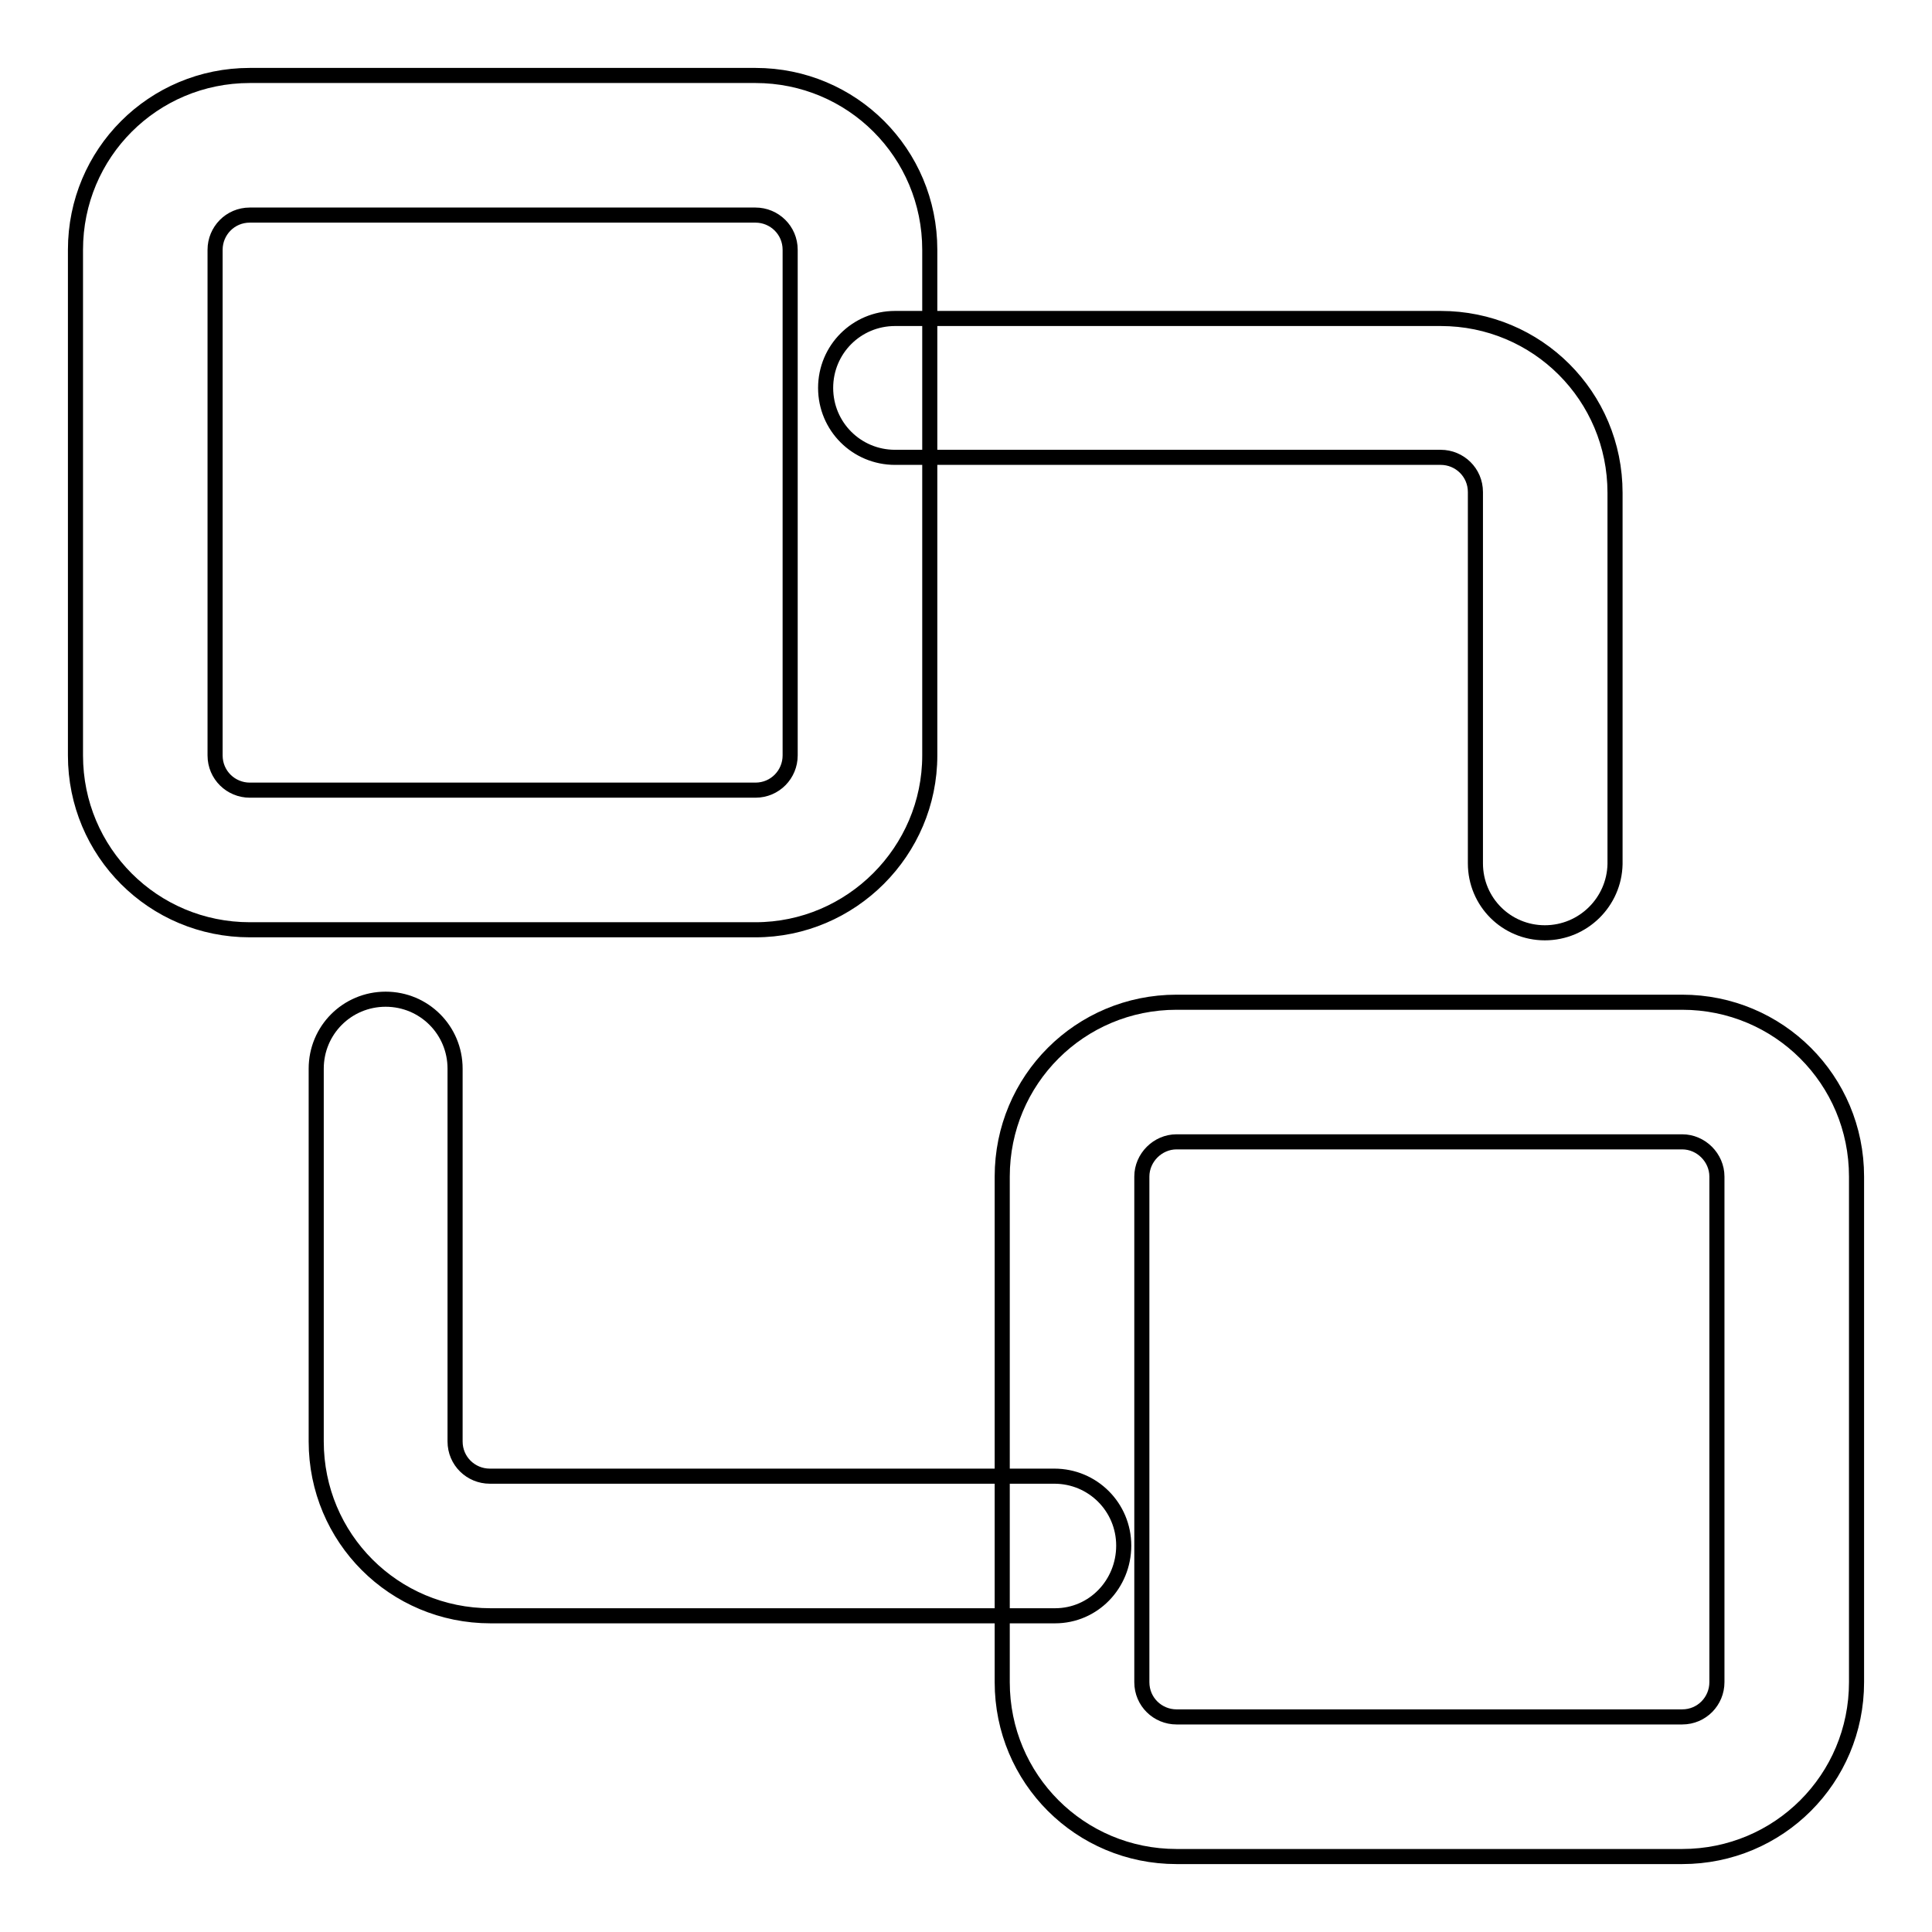
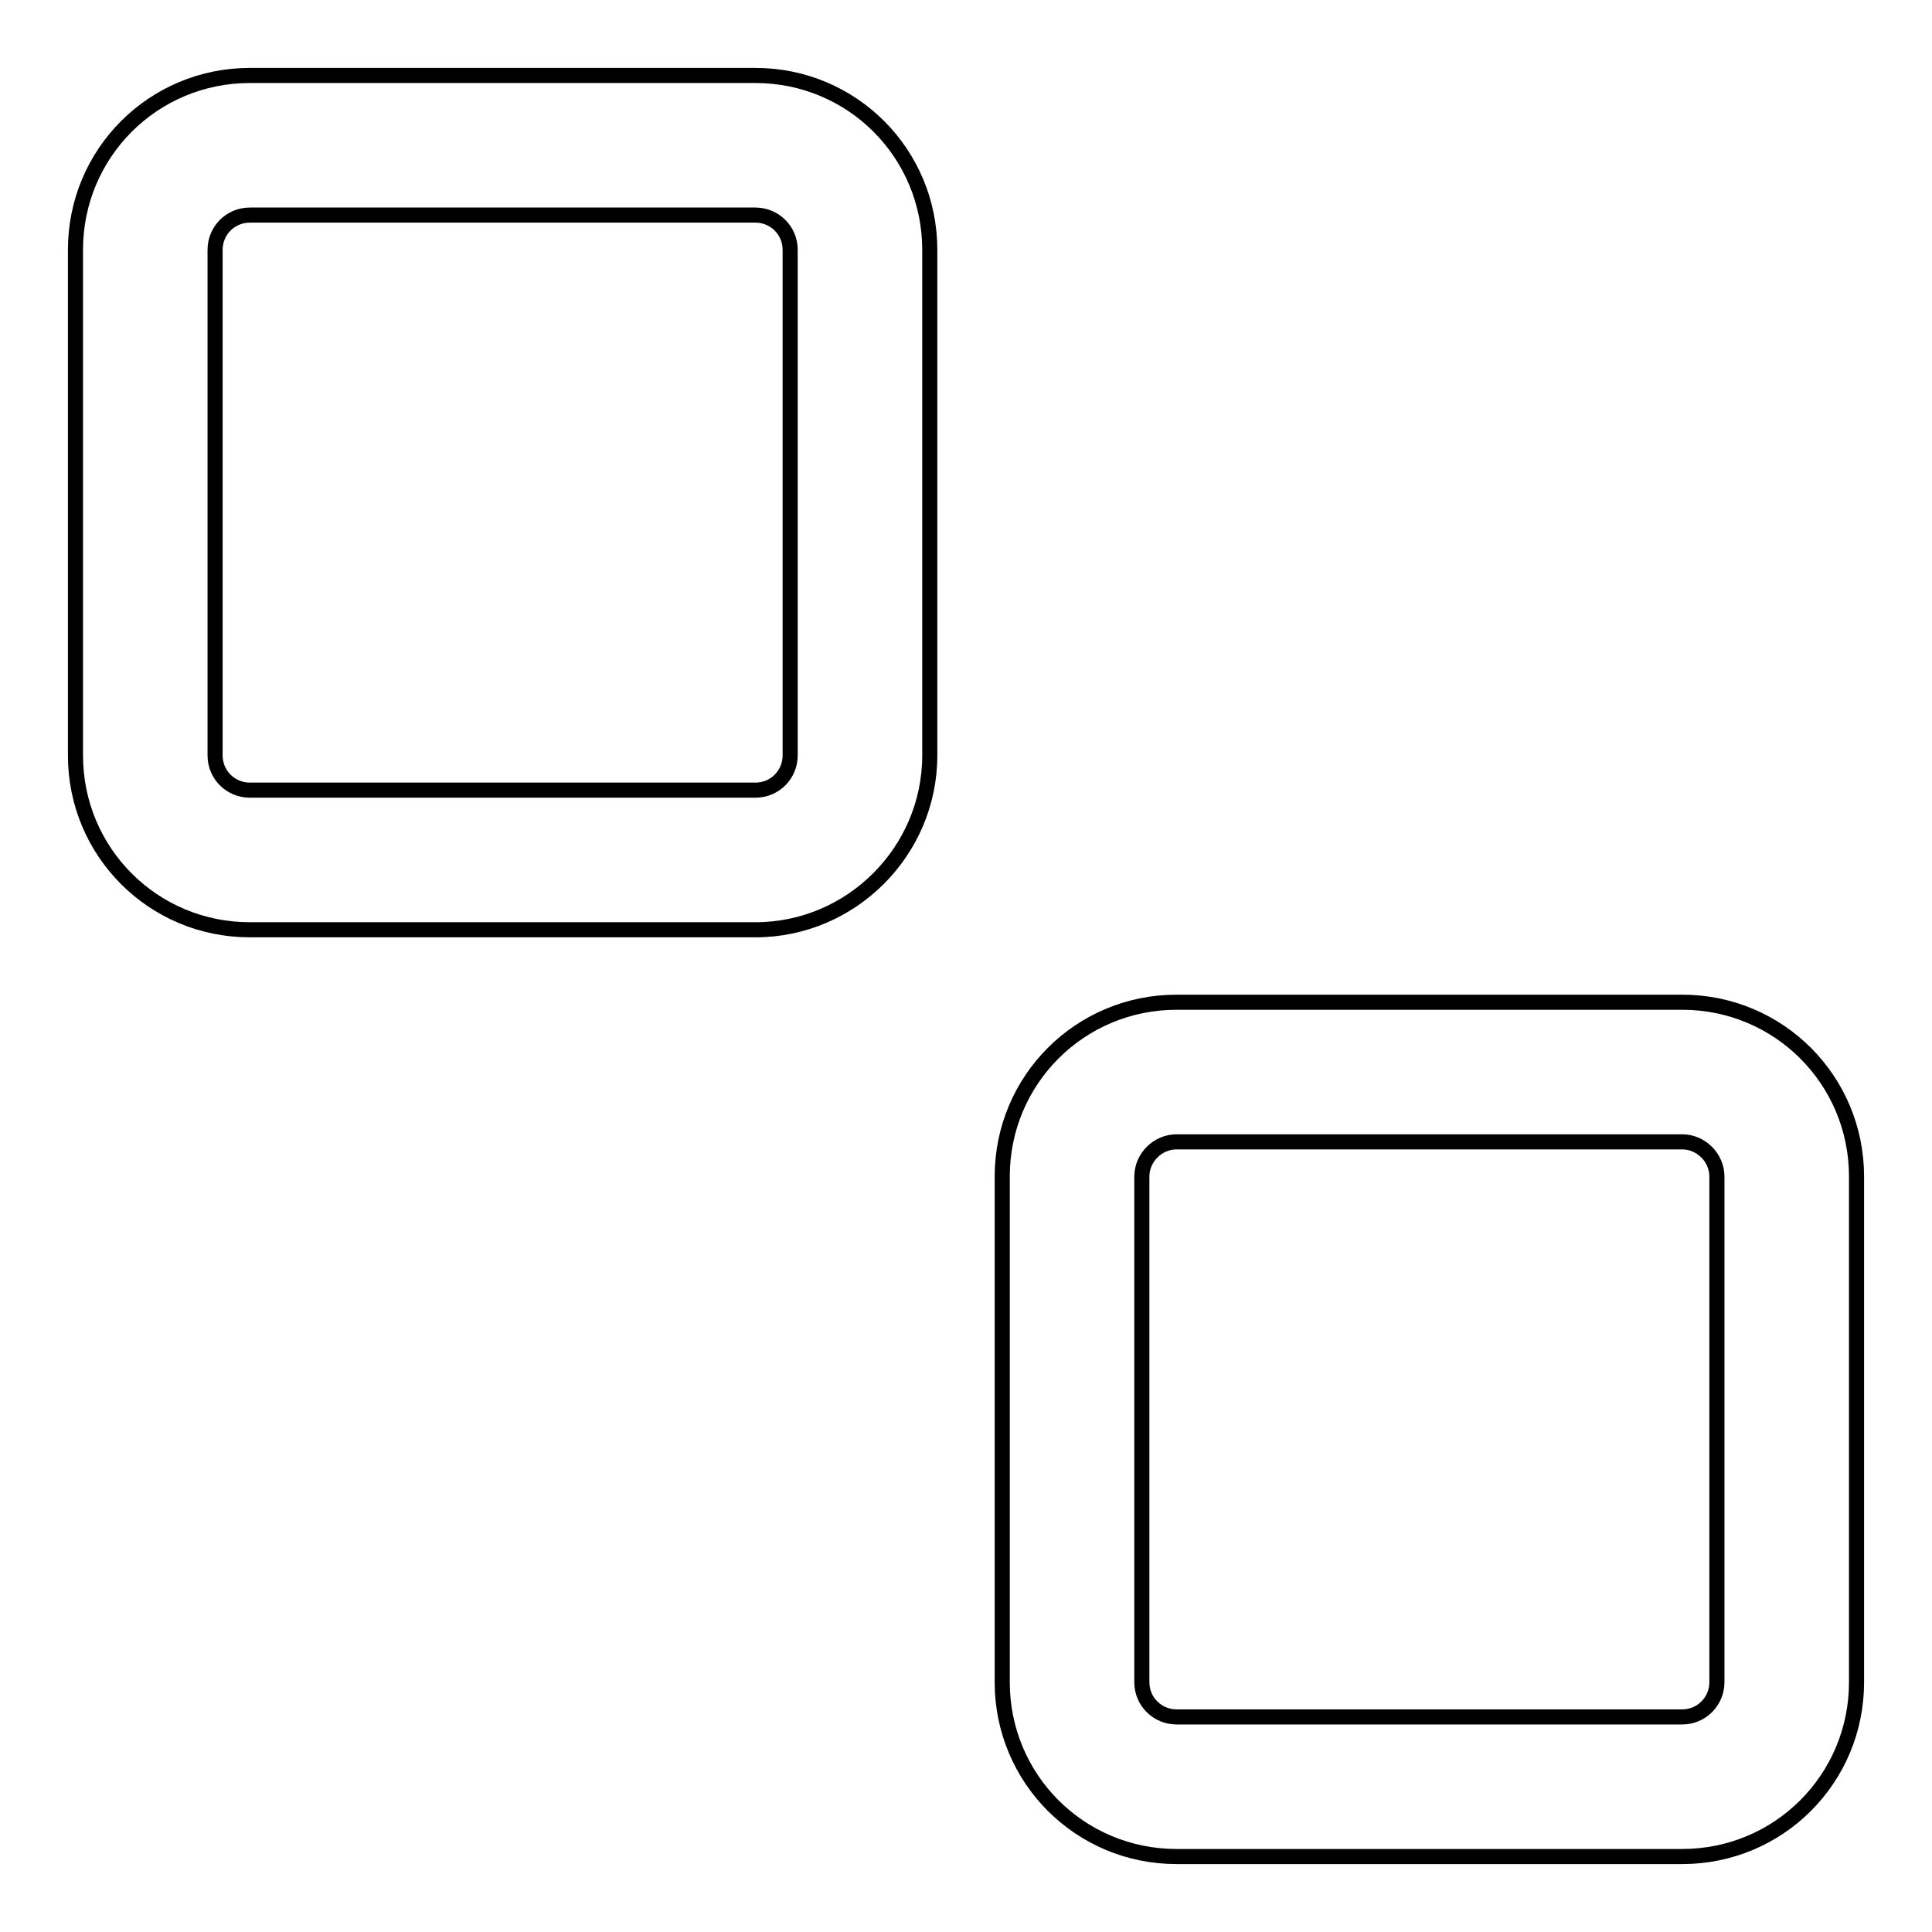
<svg xmlns="http://www.w3.org/2000/svg" version="1.1" x="0px" y="0px" viewBox="0 0 256 256" enable-background="new 0 0 256 256" xml:space="preserve">
  <g>
    <path stroke-width="2" fill-opacity="0" stroke="#000000" d="M100.1,123.2h-67c-12.8,0-23.1-10.3-23.1-23.1v-67C10,20.3,20.3,10,33.1,10h67c12.8,0,23.1,10.3,23.1,23.1 v67C123.2,112.8,112.8,123.2,100.1,123.2z M33.1,28.5c-2.6,0-4.6,2.1-4.6,4.6l0,0v67c0,2.6,2.1,4.6,4.6,4.6h67 c2.6,0,4.6-2.1,4.6-4.6v-67c0-2.6-2.1-4.6-4.6-4.6H33.1z M222.9,246h-67c-12.8,0-23.1-10.3-23.1-23.1v-67 c0-12.8,10.3-23.1,23.1-23.1h67c12.8,0,23.1,10.3,23.1,23.1v67C246,235.7,235.7,246,222.9,246z M155.9,151.3 c-2.5,0-4.6,2.1-4.6,4.6v67c0,2.6,2.1,4.6,4.6,4.6h67c2.6,0,4.6-2.1,4.6-4.6v-67c0-2.5-2.1-4.6-4.6-4.6H155.9z" />
-     <path stroke-width="2" fill-opacity="0" stroke="#000000" d="M139.8,214.1H65c-12.8,0-23.1-10.3-23.1-23.1v-49.4c0-5.1,4.1-9.2,9.2-9.2s9.2,4.1,9.2,9.2V191 c0,2.6,2.1,4.6,4.6,4.6h74.8c5.1,0,9.2,4.1,9.2,9.2S144.9,214.1,139.8,214.1L139.8,214.1z M204.7,123.6c-5.1,0-9.2-4.1-9.2-9.2l0,0 V65.2c0-2.6-2.1-4.6-4.6-4.6h-72.3c-5.1,0-9.2-4.1-9.2-9.2s4.1-9.2,9.2-9.2h72.3c12.8,0,23.1,10.3,23.1,23.1v49.2 C213.9,119.5,209.8,123.6,204.7,123.6L204.7,123.6L204.7,123.6z" />
  </g>
</svg>